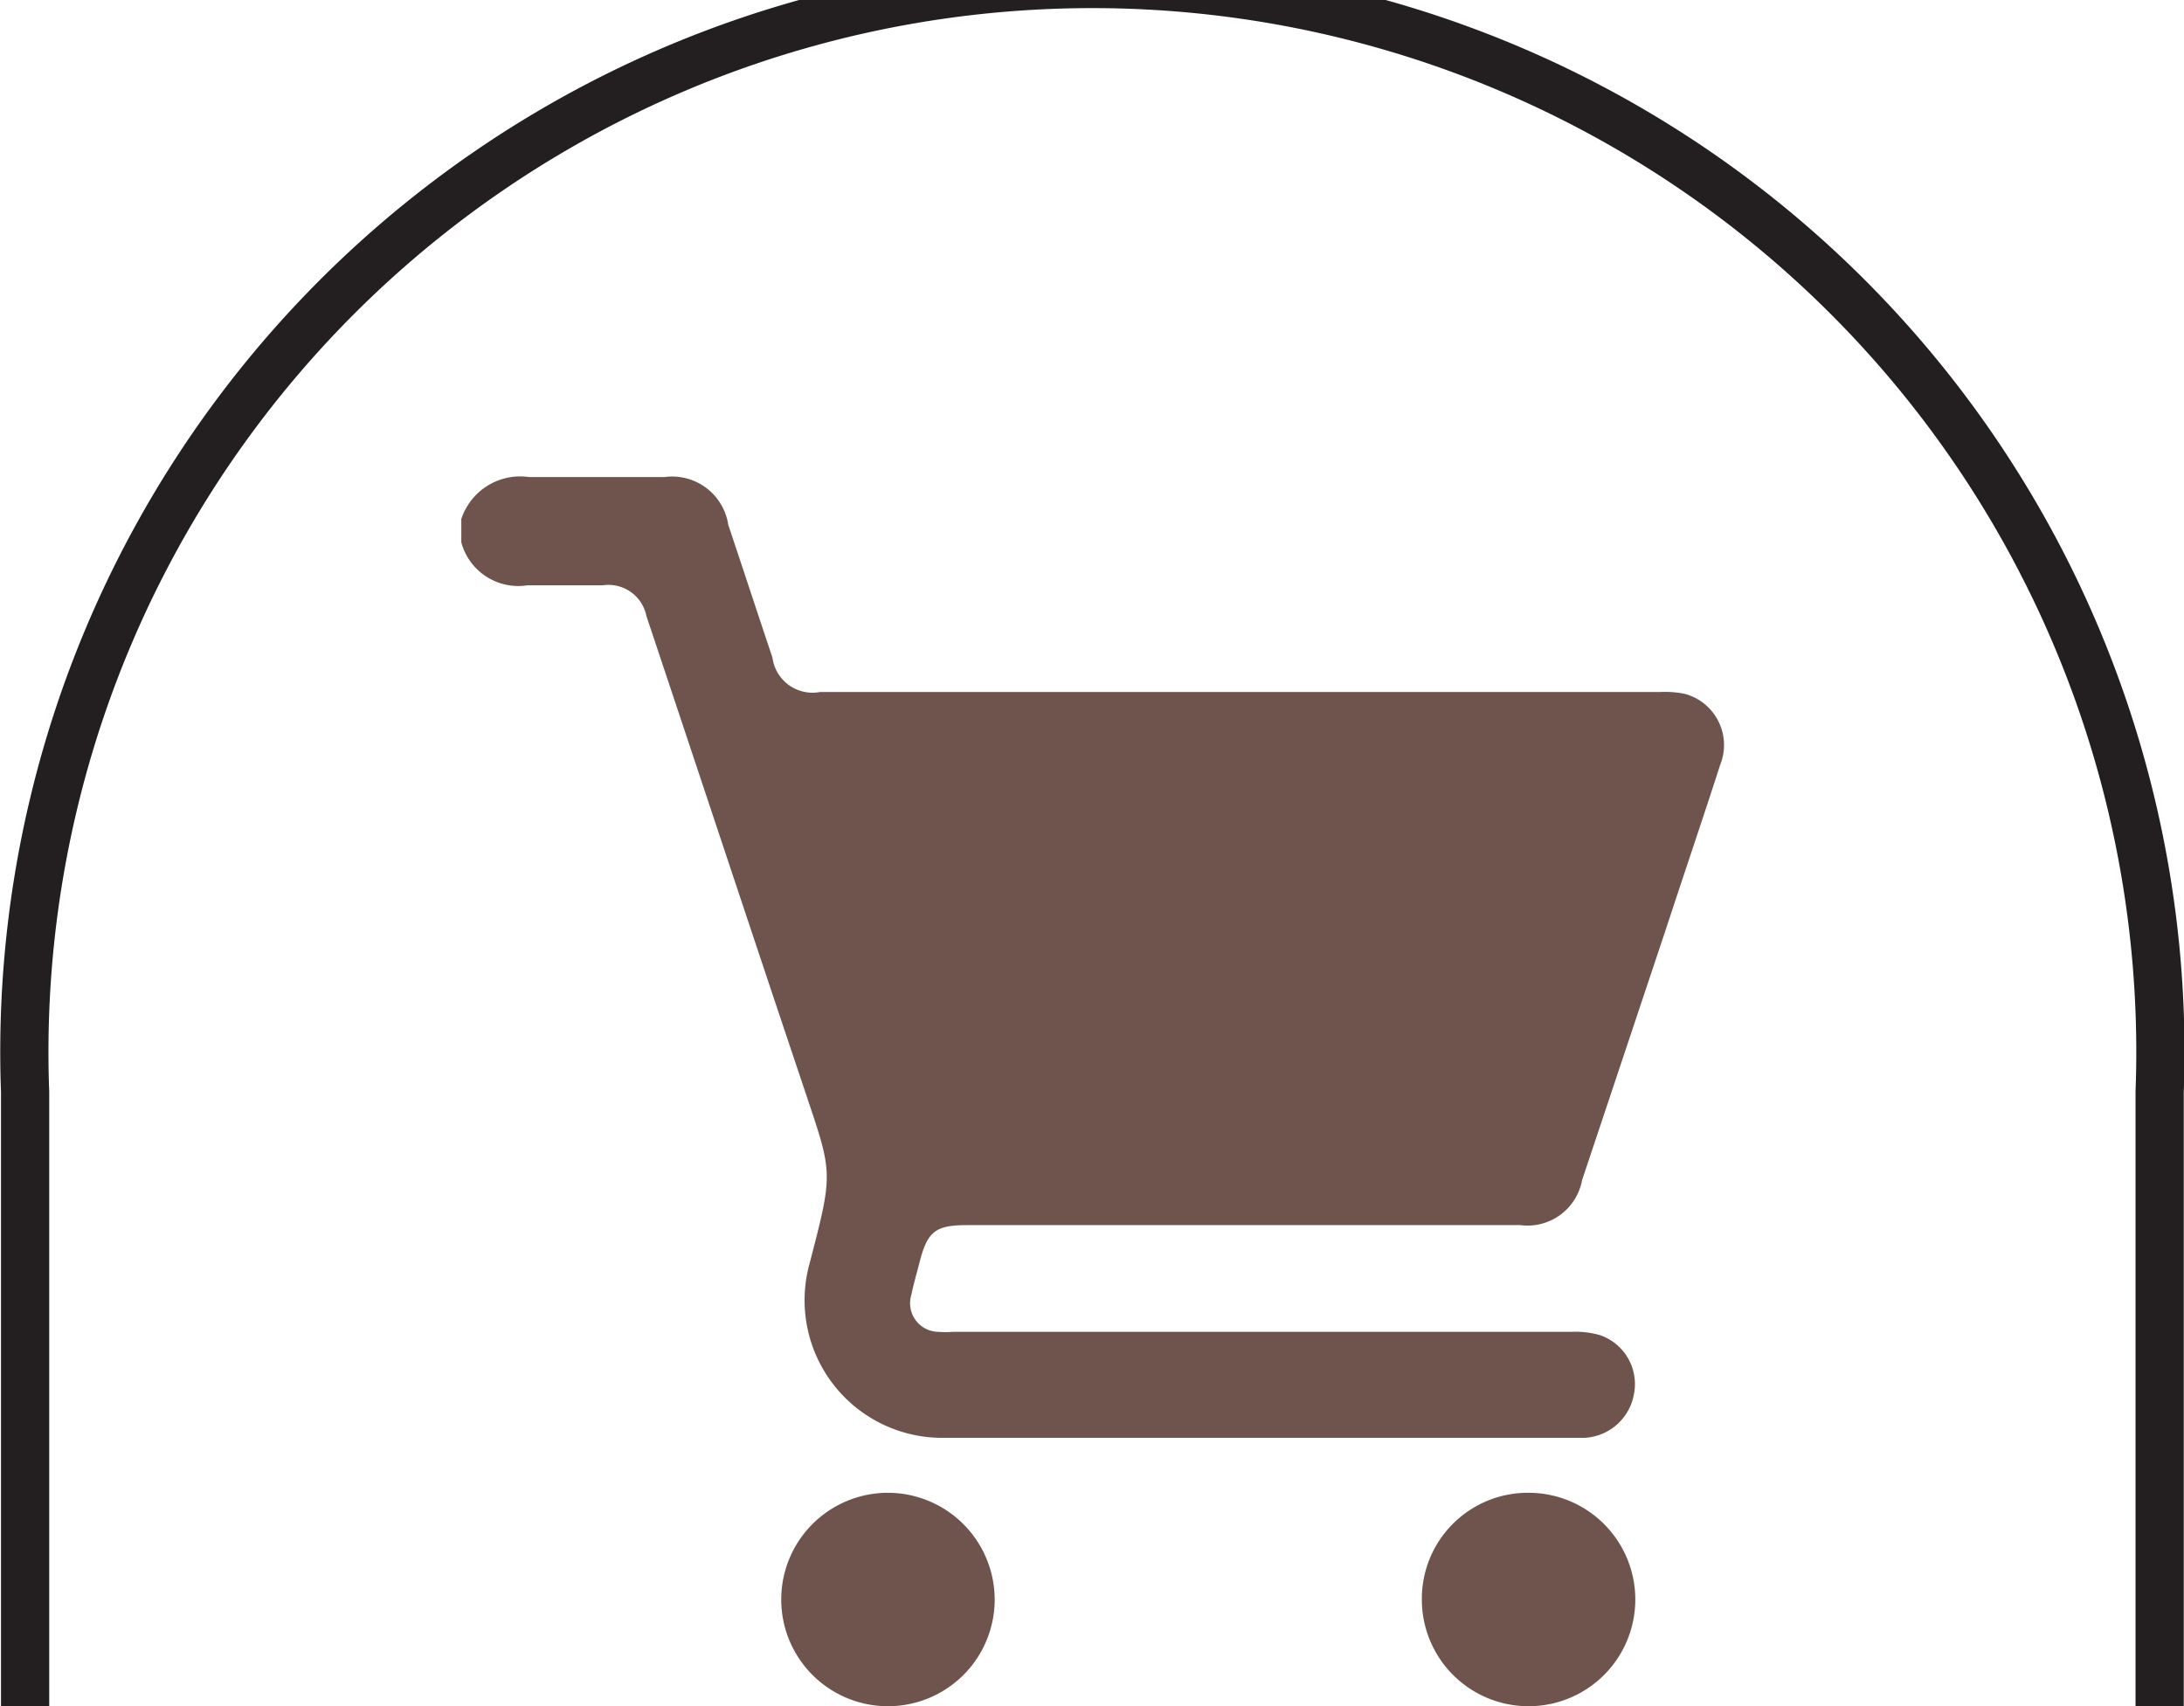
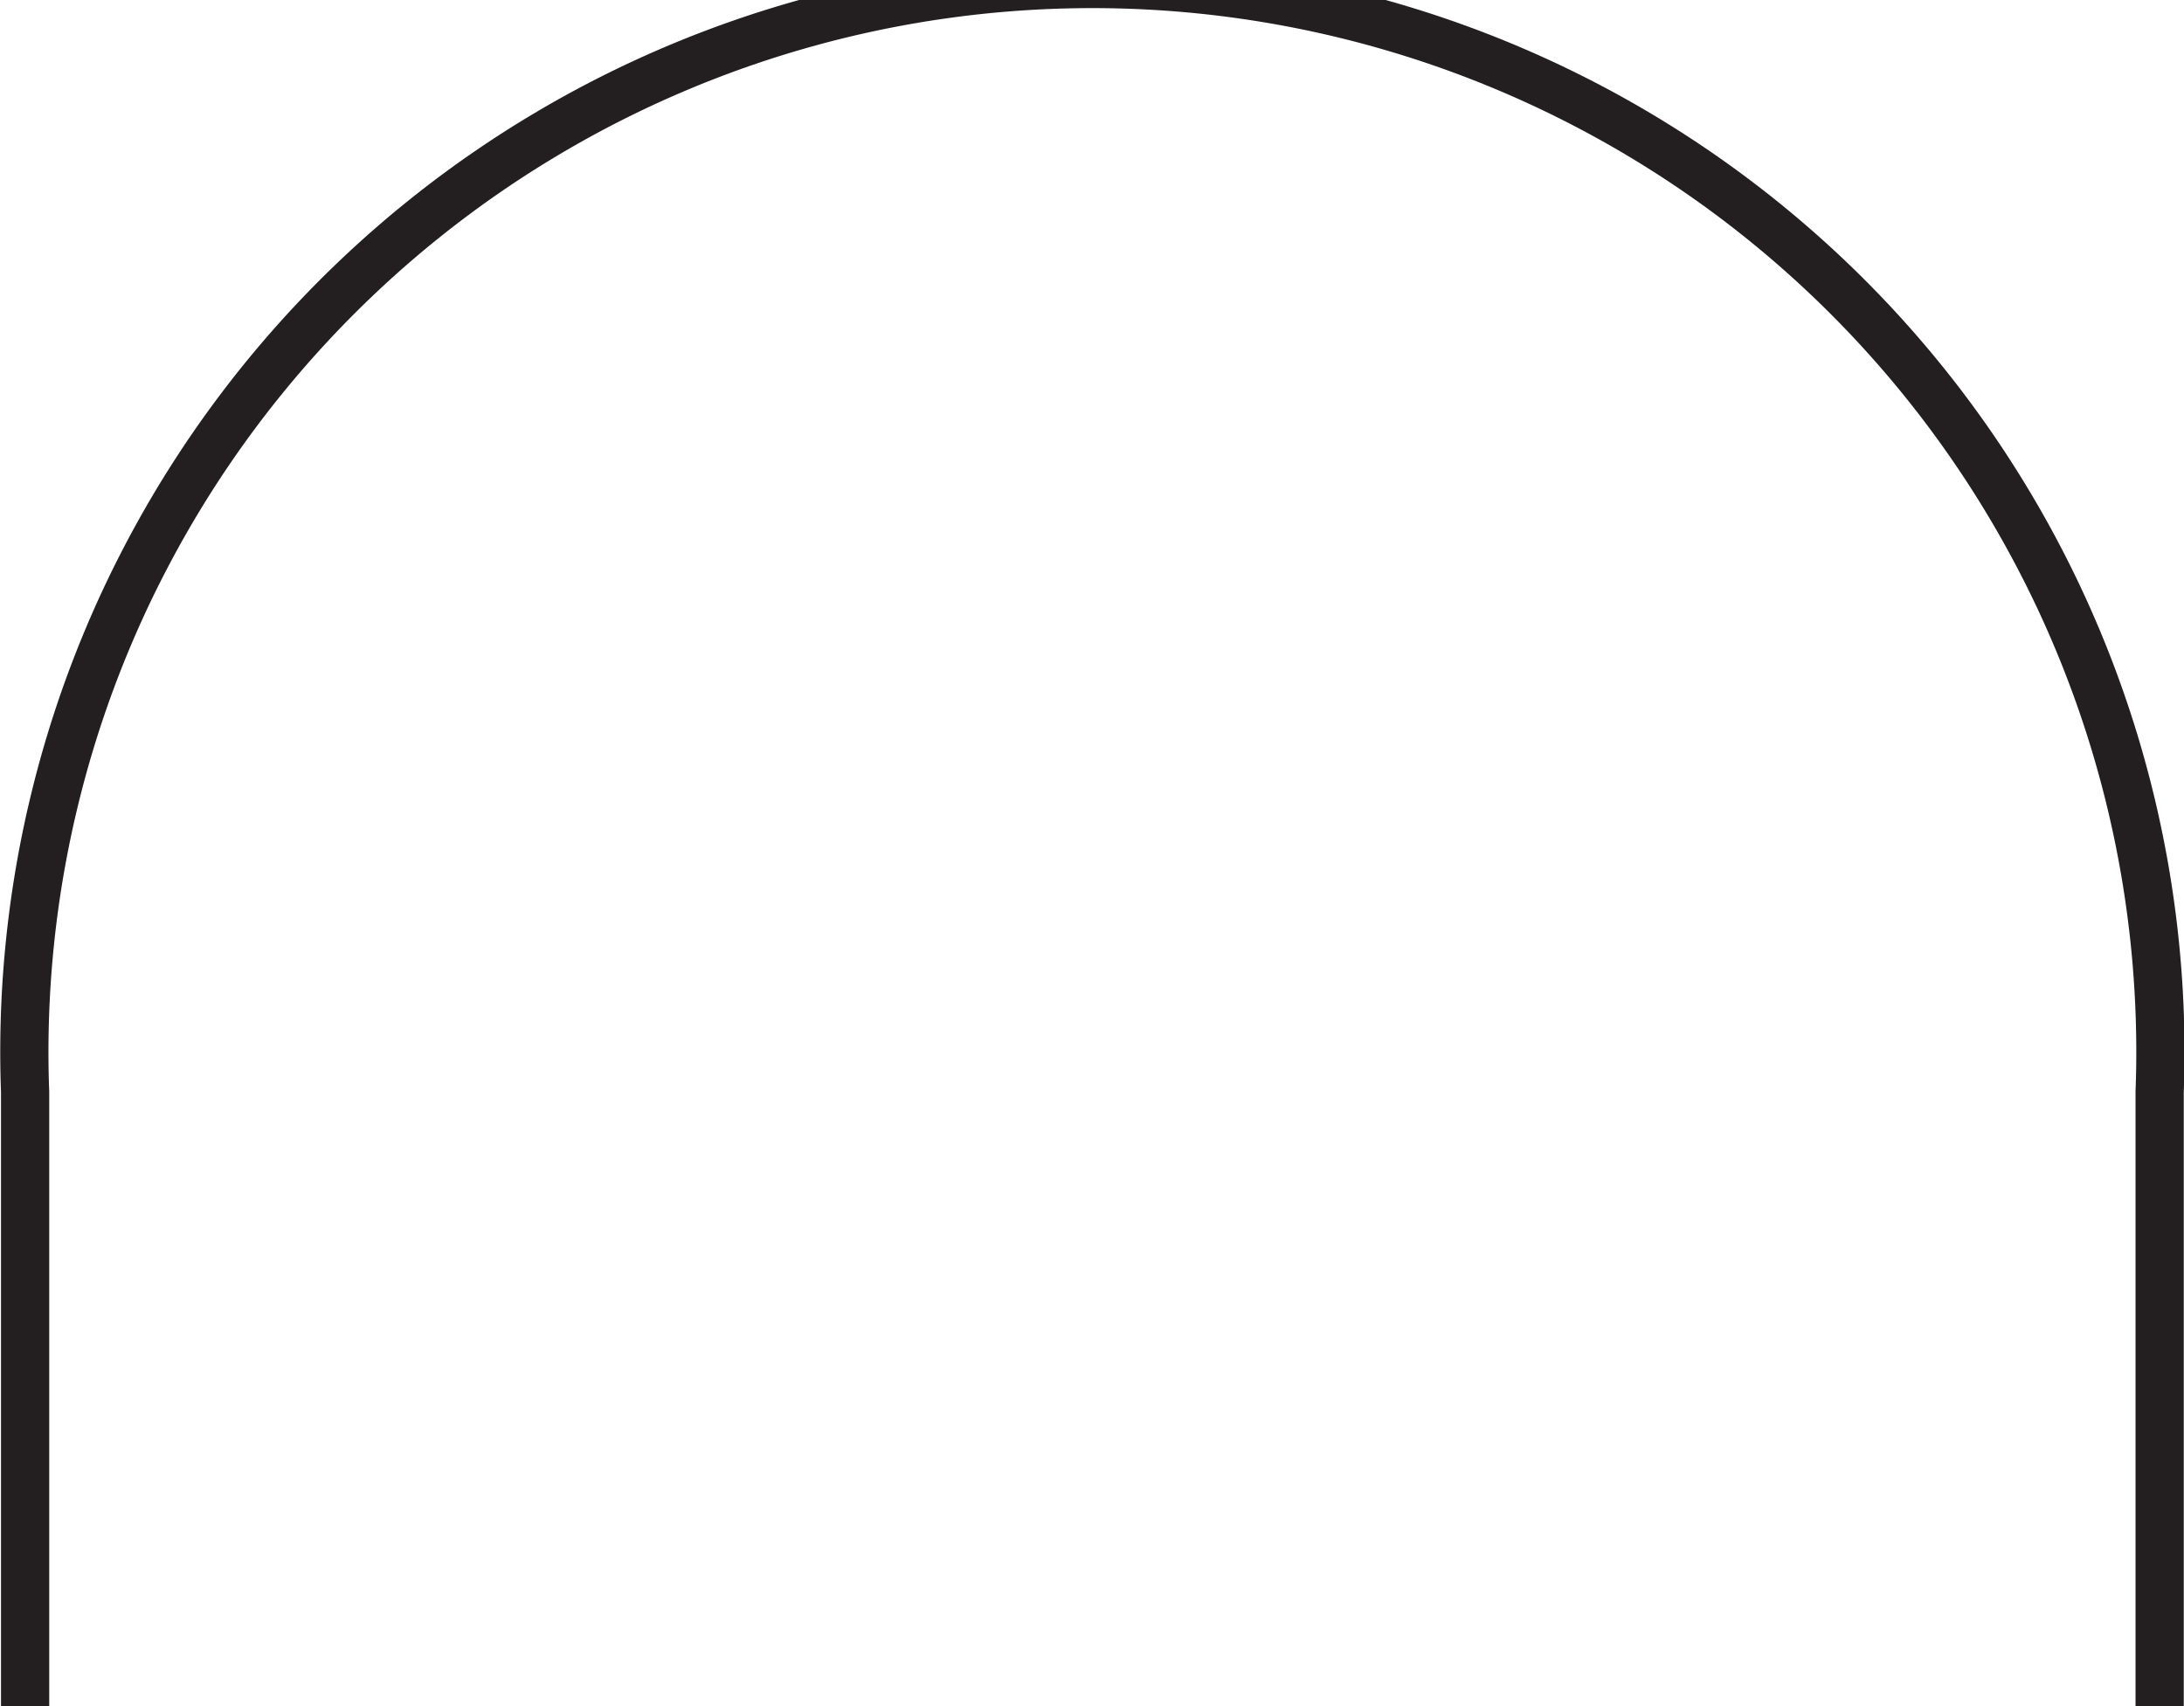
<svg xmlns="http://www.w3.org/2000/svg" viewBox="0 0 86.97 67.95">
  <defs>
    <style>.cls-1{fill:#6e544c;}.cls-2{fill:none;stroke:#231f20;stroke-width:1.92px;}</style>
  </defs>
  <g id="Layer_2" data-name="Layer 2">
    <g id="TEXT">
-       <path class="cls-1" d="M18.36,20.7A2.47,2.47,0,0,1,21.08,19c1.79,0,3.58,0,5.37,0A2.26,2.26,0,0,1,29,20.9c.59,1.76,1.17,3.53,1.76,5.29a1.61,1.61,0,0,0,1.89,1.37H66.08a4,4,0,0,1,1,.07,2.11,2.11,0,0,1,1.42,2.83c-.7,2.17-1.44,4.34-2.15,6.51L63,47a2.21,2.21,0,0,1-2.46,1.79h-22c-1.28,0-1.6.23-1.92,1.47-.11.44-.24.87-.33,1.31a1.14,1.14,0,0,0,1.06,1.47,4,4,0,0,0,.6,0H62.58a3.54,3.54,0,0,1,1.13.13,2.06,2.06,0,0,1,1.36,2.33,2.11,2.11,0,0,1-1.95,1.76H37.66a5.48,5.48,0,0,1-5.43-6.91c1-3.84.93-3.57-.29-7.24-2.08-6.19-4.13-12.39-6.2-18.58A1.54,1.54,0,0,0,24,23.31c-1,0-2,0-3,0a2.35,2.35,0,0,1-2.63-1.71c0-.32,0-.61,0-.92" />
-       <path class="cls-1" d="M39.61,63.7a4.25,4.25,0,1,1-4.22-4.25,4.26,4.26,0,0,1,4.22,4.25" />
-       <path class="cls-1" d="M60.89,59.45a4.25,4.25,0,1,1-4.27,4.22,4.22,4.22,0,0,1,4.27-4.22" />
      <path class="cls-2" d="M86,68V43.49A42.53,42.53,0,1,0,1,43.49V68" />
    </g>
  </g>
</svg>